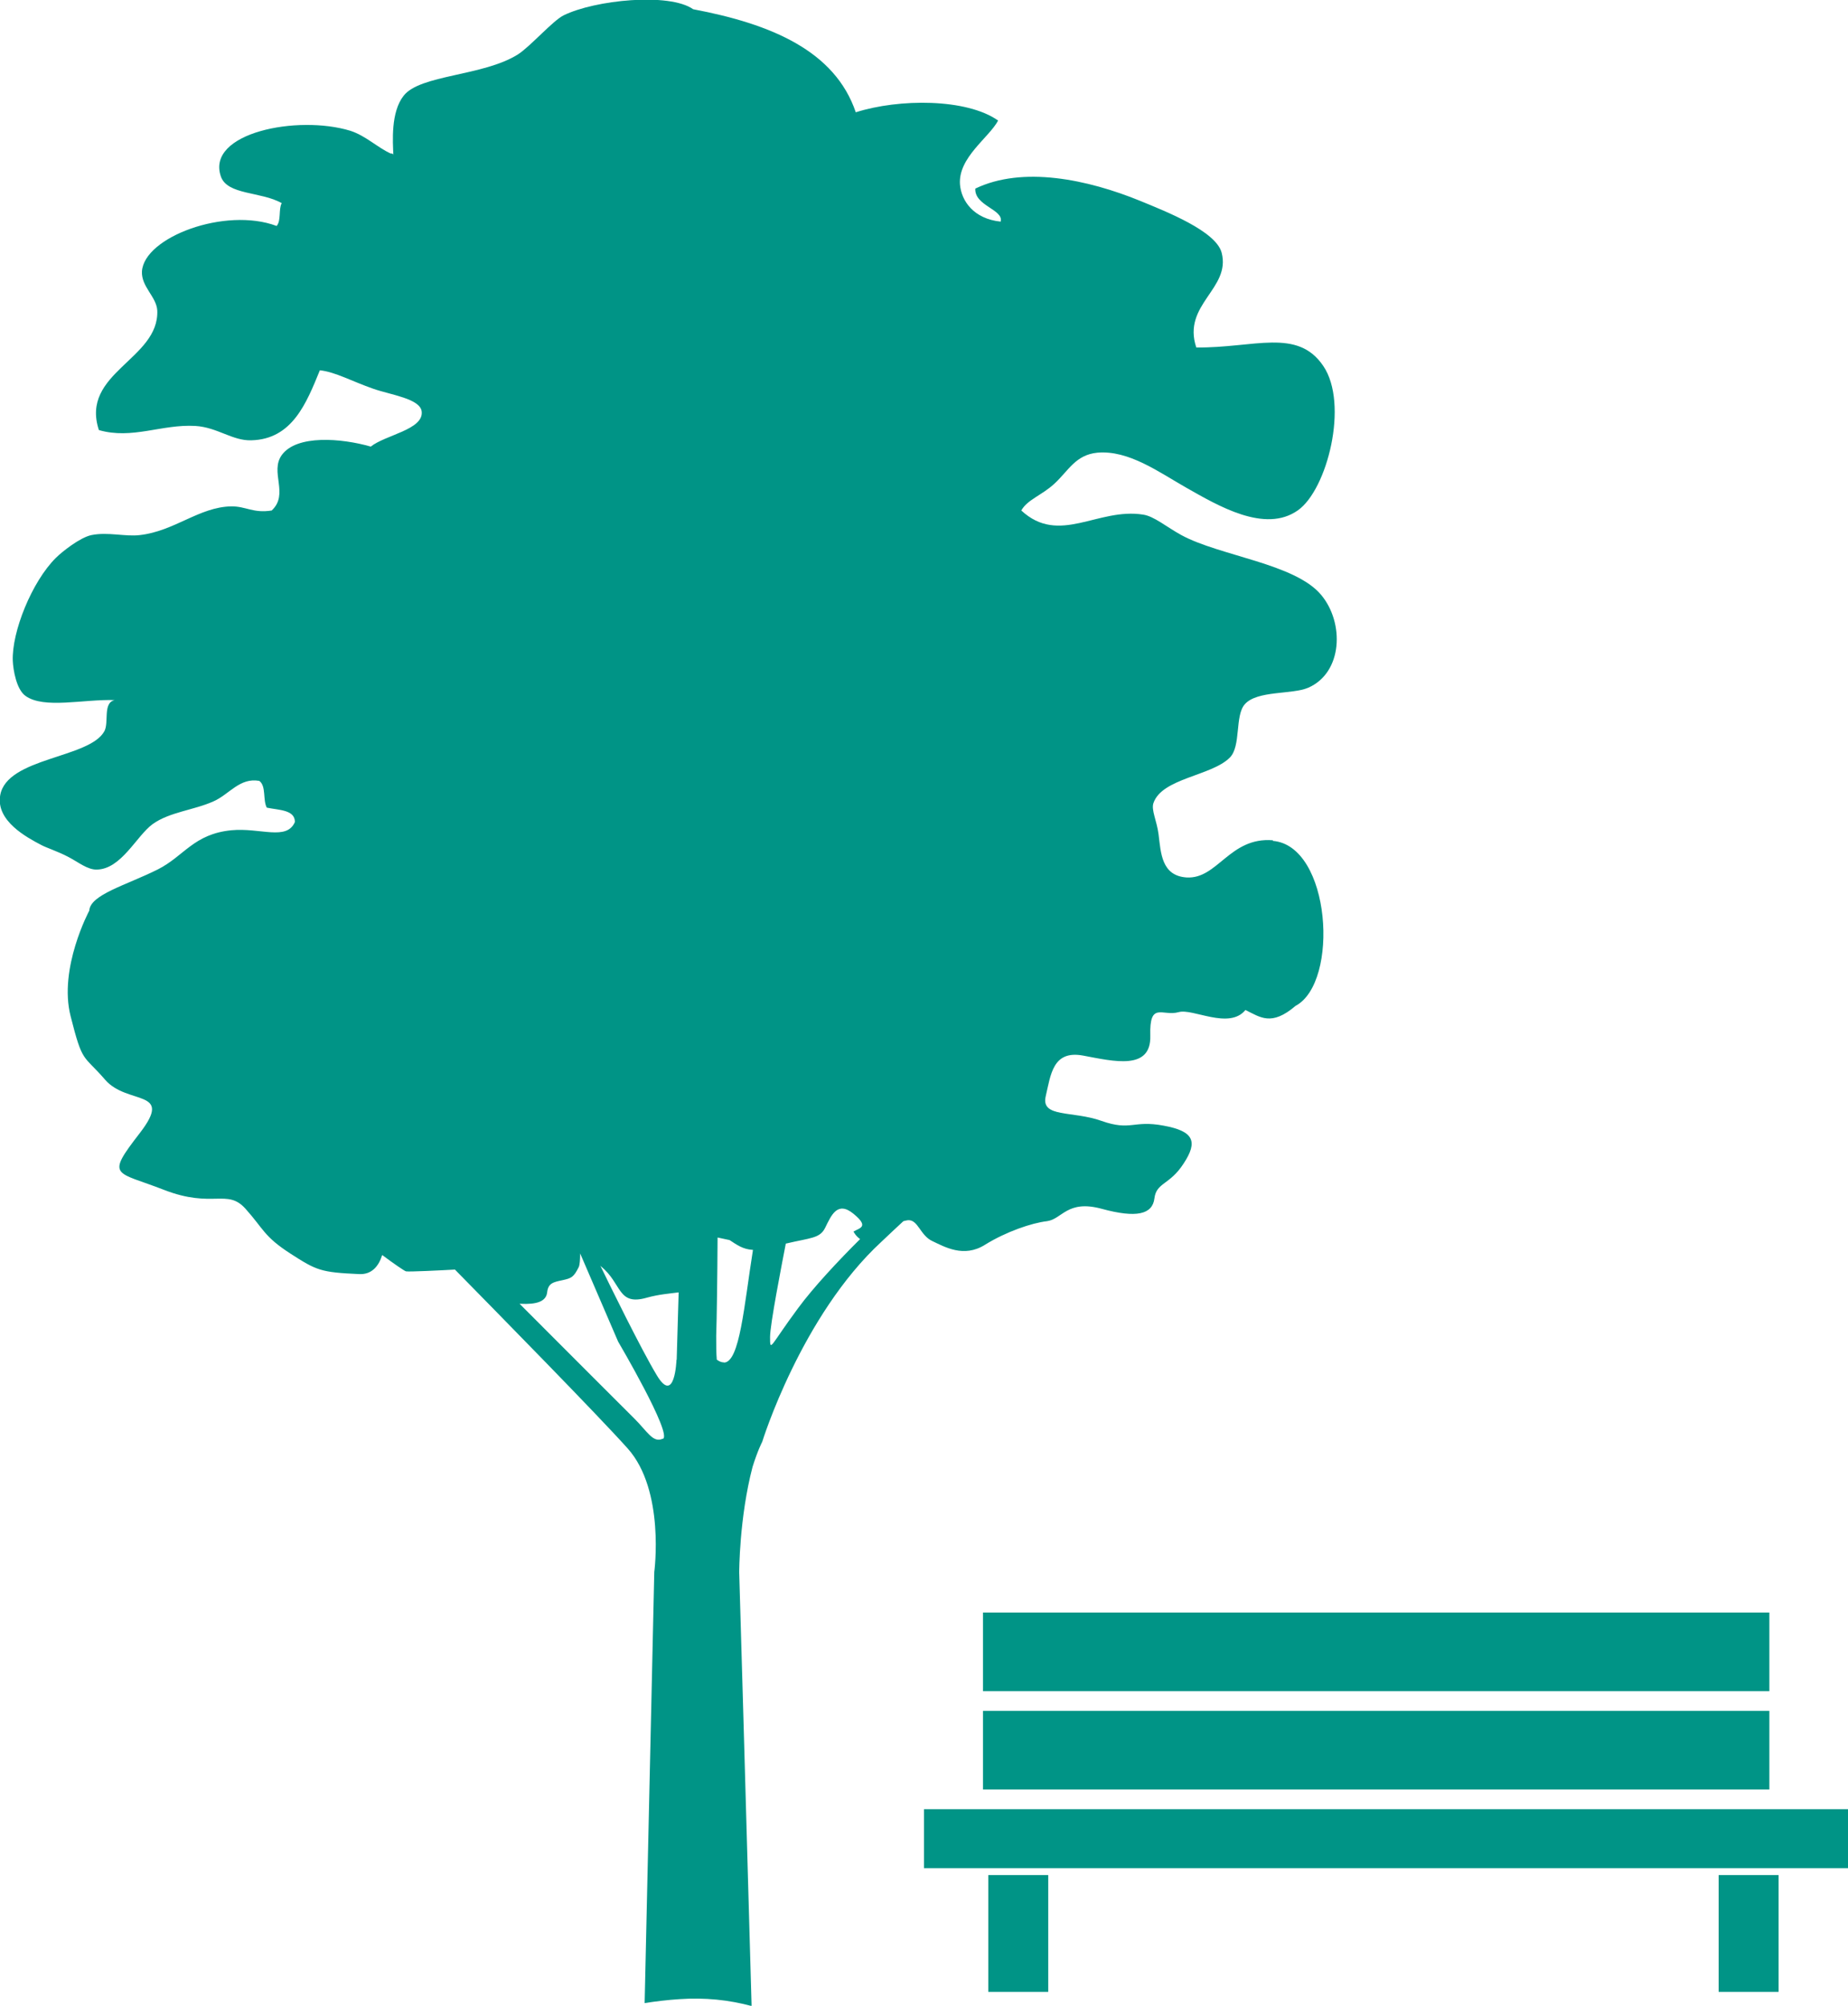
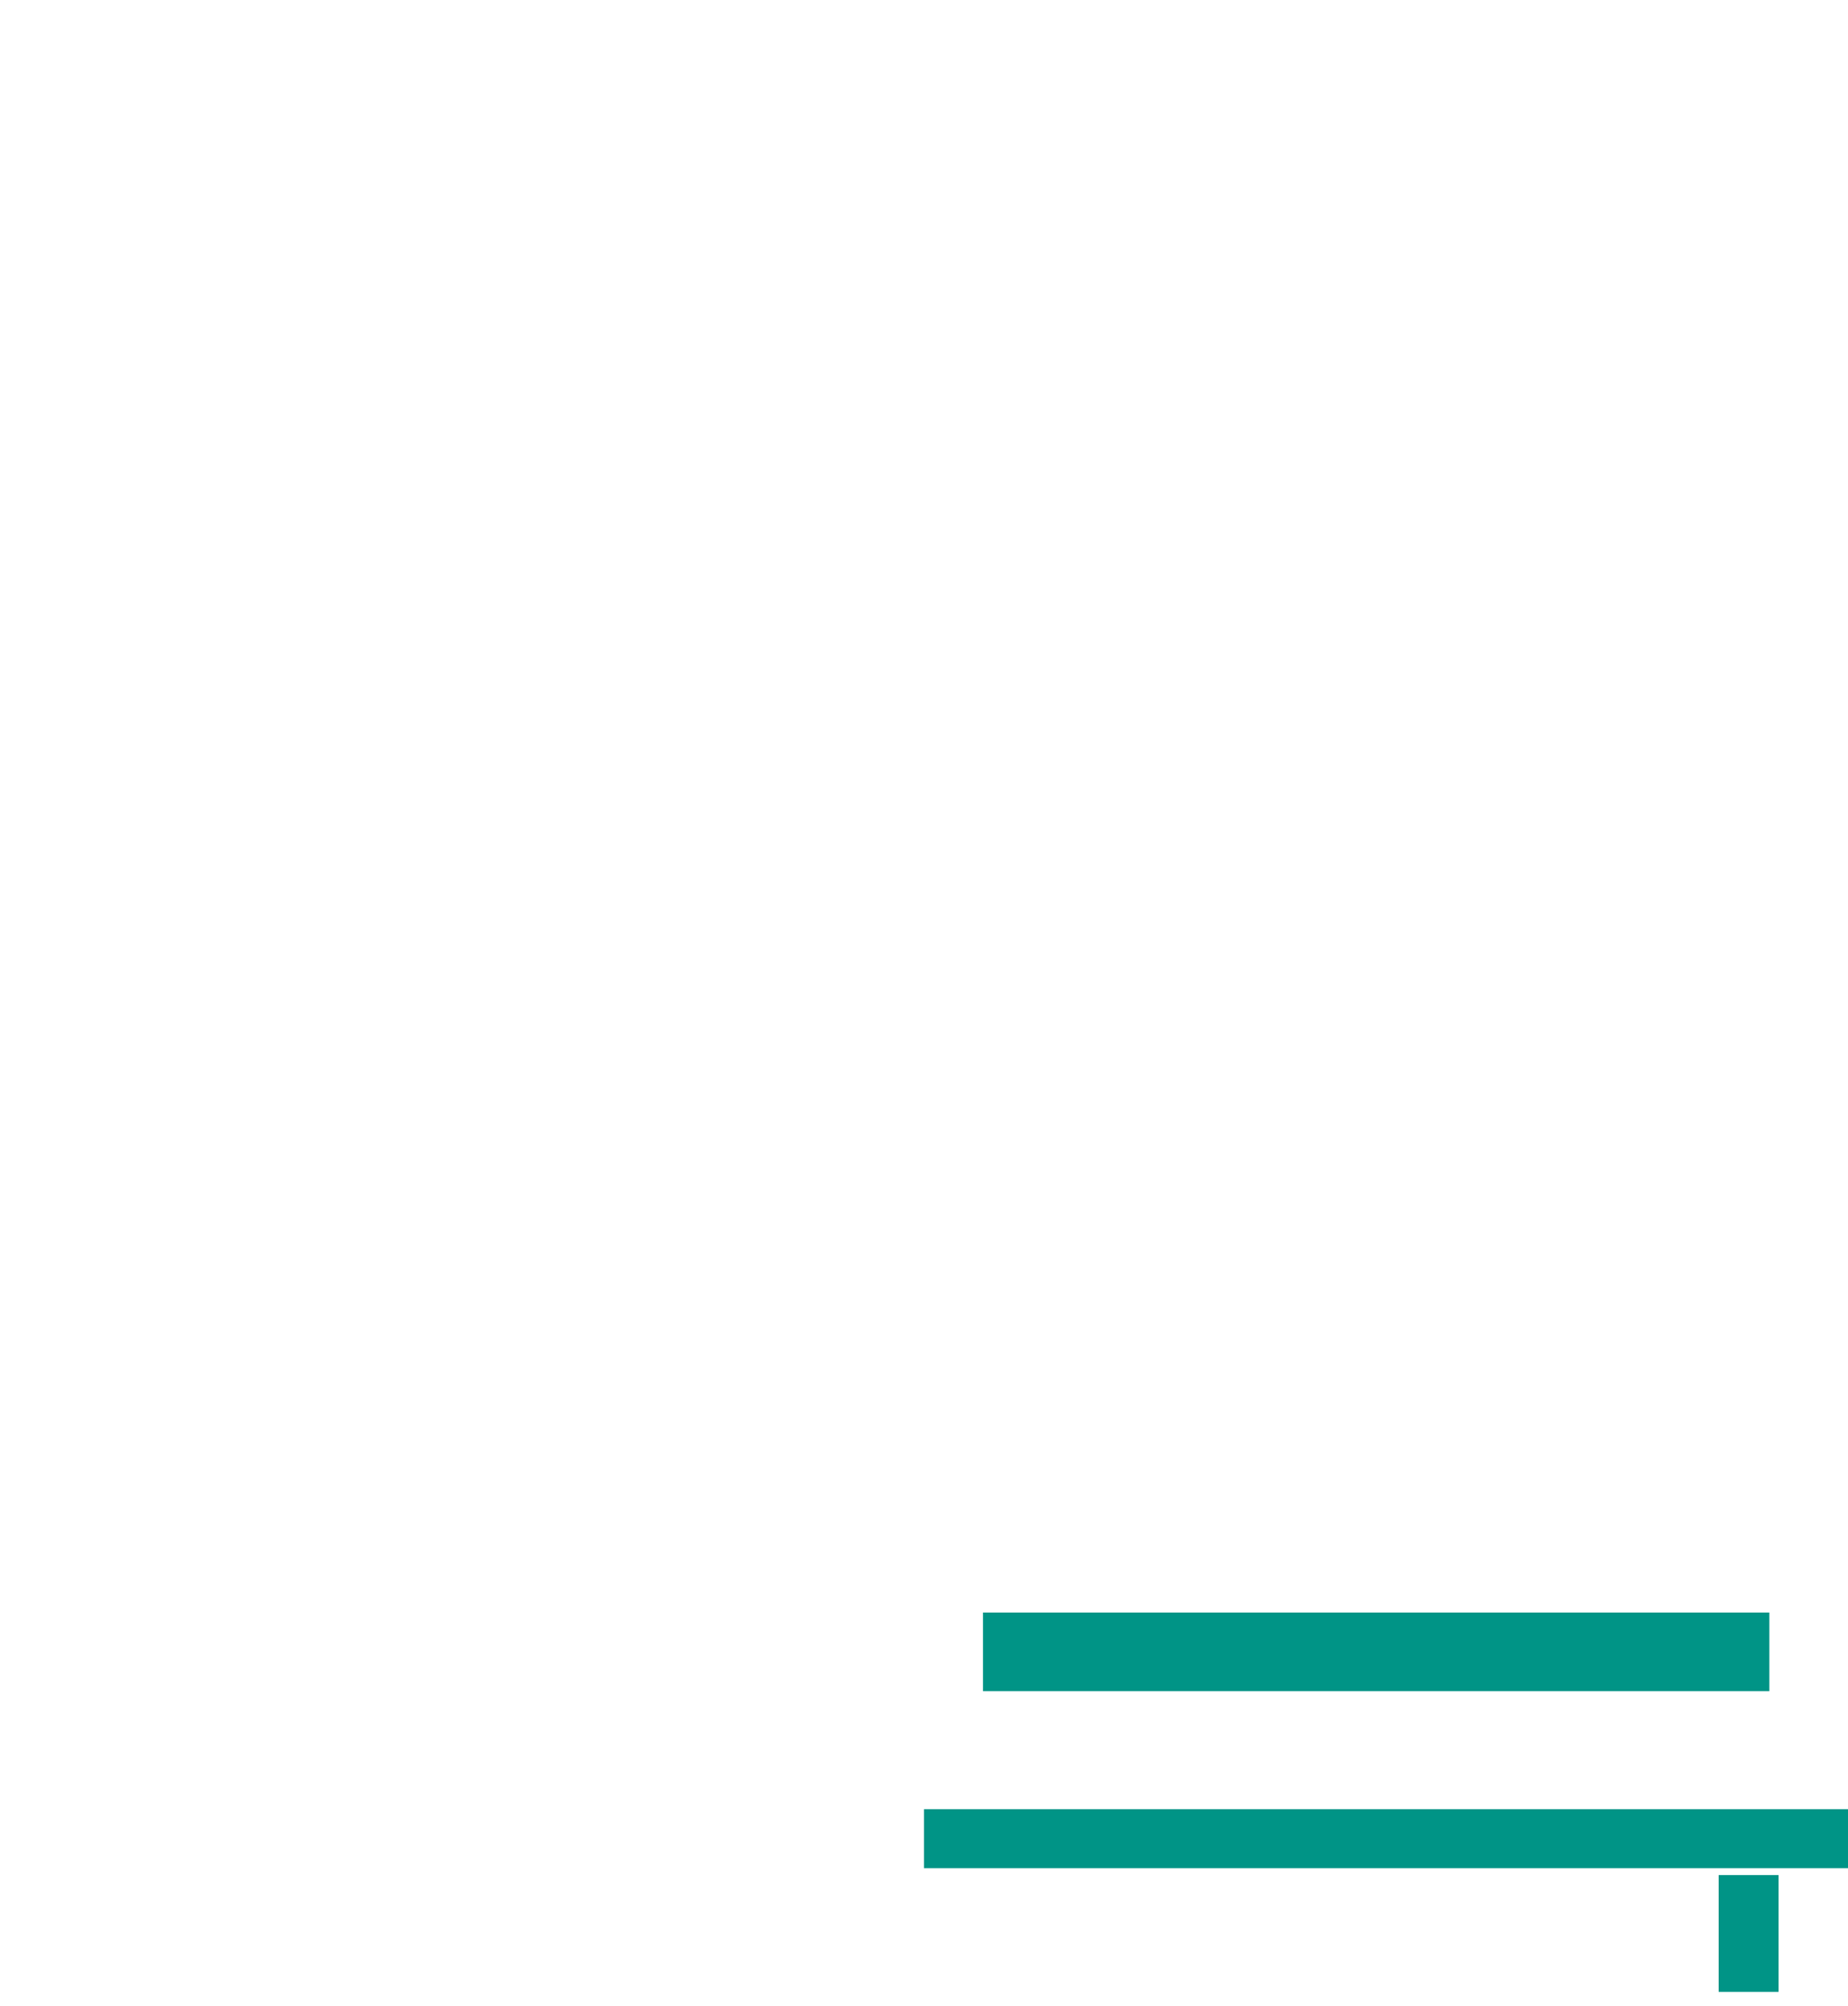
<svg xmlns="http://www.w3.org/2000/svg" id="Layer_1" viewBox="0 0 94 102">
  <defs>
    <style>.cls-1{fill:#009486;}</style>
  </defs>
-   <path class="cls-1" d="M64.75,42.73c-2.21-.18-2.81,1.99-4.4,1.89-1.27-.09-1.3-1.24-1.42-2.2-.09-.69-.38-1.23-.26-1.58.43-1.27,2.95-1.38,3.88-2.31.59-.58.25-2.14.77-2.72.63-.71,2.4-.48,3.23-.84,1.75-.77,1.84-3.3.65-4.72-1.34-1.6-5.14-1.97-7.11-3.04-.75-.41-1.39-.96-1.94-1.04-2.31-.37-4.27,1.58-6.2-.21.3-.55,1.04-.77,1.68-1.36.72-.66,1.07-1.47,2.19-1.58,1.59-.14,3.13.99,4.52,1.78,1.61.91,4,2.34,5.68,1.15,1.49-1.05,2.6-5.41,1.29-7.34-1.32-1.95-3.51-.91-6.46-.94-.73-2.19,1.77-2.98,1.29-4.82-.29-1.1-2.82-2.09-4.13-2.63-2.69-1.1-5.99-1.79-8.4-.63-.05.88,1.45,1.06,1.29,1.68-1.37-.14-2-1.05-2.07-1.89-.1-1.37,1.48-2.38,1.94-3.25-1.6-1.13-5.04-1.12-7.24-.42-1.06-3.12-4.29-4.49-8.27-5.24-1.22-.86-5.01-.47-6.59.31-.55.27-1.7,1.59-2.33,1.99-1.77,1.11-4.97,1.02-5.81,2.1-.66.84-.55,2.33-.52,3.04,0-.06-.02-.12-.13-.1-.67-.3-1.28-.91-2.06-1.16-2.68-.82-7.33.1-6.59,2.31.32.97,2.05.77,3.1,1.37-.17.31-.02.9-.26,1.16-2.61-.98-6.74.57-6.85,2.31-.04.78.74,1.29.78,1.99.1,2.49-3.93,3.16-2.97,6.08,1.7.49,3.2-.31,4.91-.21,1.12.07,1.88.76,2.84.73,2.09-.05,2.81-1.9,3.49-3.56.78.08,1.65.57,2.72.94.88.31,2.39.5,2.46,1.16.1.92-1.86,1.19-2.59,1.78-1.5-.43-3.76-.61-4.52.42-.64.87.38,1.99-.52,2.83-.95.15-1.31-.22-2.06-.21-1.63.03-2.88,1.26-4.65,1.46-.73.09-1.62-.17-2.46,0-.58.12-1.5.85-1.81,1.16-1.22,1.21-2.25,3.77-2.19,5.24.02.44.18,1.45.65,1.78.94.67,2.94.16,4.53.21-.61.14-.28,1.13-.52,1.58-.75,1.39-4.96,1.33-5.3,3.26-.23,1.31,1.37,2.15,2.07,2.52.27.15.86.33,1.42.63.48.25.95.64,1.42.63,1.25-.02,2.02-1.71,2.84-2.31.86-.62,2.1-.71,3.1-1.16.8-.35,1.33-1.22,2.33-1.04.36.27.17.97.38,1.36.61.13,1.43.1,1.43.73-.42.97-1.76.28-3.23.42-1.92.19-2.4,1.31-3.74,1.99-1.62.81-3.44,1.28-3.49,2.1,0,0-1.57,2.92-.95,5.36.62,2.45.62,1.92,1.76,3.24,1.14,1.31,3.51.44,1.76,2.71-1.76,2.27-1.24,1.92,1.24,2.89,2.48.96,3.2-.09,4.14.96.93,1.04.93,1.4,2.27,2.27,1.35.87,1.55.96,3.51,1.05.63.03.99-.39,1.17-.97.59.44,1.13.81,1.21.83.16.03,1.77-.05,2.49-.09,2.13,2.17,7.29,7.42,8.79,9.1,1.91,2.14,1.35,6.28,1.35,6.28l-.49,21.92c.58-.09,1.16-.16,1.77-.2,1.31-.09,2.52.04,3.67.35-.28-10.11-.63-22.05-.63-22.05,0,0,0-2.78.68-5.37.27-.86.49-1.27.49-1.27,0,0,1.98-6.41,6.07-10.18.45-.43.81-.76,1.11-1.04.08-.02.15-.04.23-.05.52-.04.62.77,1.24,1.06.62.29,1.6.87,2.68.19,1.08-.67,2.38-1.11,3.15-1.2.78-.1,1.03-1.11,2.79-.63,1.76.48,2.58.29,2.68-.53.1-.82.78-.67,1.49-1.78.73-1.11.52-1.64-1.03-1.92-1.55-.29-1.65.29-3.15-.24-1.49-.53-3.09-.15-2.84-1.25.26-1.11.36-2.36,1.91-2.07,1.55.29,3.46.77,3.41-1.01-.05-1.78.62-.97,1.44-1.2.71-.21,2.57.91,3.4-.11.76.37,1.32.84,2.55-.21,2.24-1.19,1.8-8.15-1.16-8.39h0ZM33.71,73.16c-.49.24-.79-.38-1.46-1.04-.43-.42-3.56-3.56-5.82-5.82h.05c.78.04,1.29-.1,1.35-.57.05-.48.31-.53.78-.63.46-.1.57-.15.83-.67.05-.11.07-.37.07-.69l1.93,4.48s2.77,4.71,2.28,4.95h0ZM34.41,69.15s-.08,2.34-1.01.77c-.8-1.33-2.4-4.6-2.86-5.55.02,0,.02.03.03.03,1.08.87.83,2.02,2.33,1.59.61-.17,1.16-.21,1.62-.27-.05,1.78-.1,3.43-.1,3.43ZM36.83,69.28c-.15,0-.26-.06-.37-.14-.03-.34-.03-.74-.03-1.21.03-.83.06-3.07.07-5l.61.13c.37.24.67.47,1.19.5-.45,2.82-.67,5.73-1.48,5.73ZM43.42,62.64s.12.23.33.37c-1.09,1.08-2.39,2.47-3.16,3.52-1.42,1.91-1.42,2.27-1.42,1.46,0-.64.58-3.61.8-4.75,1.27-.3,1.73-.26,2-.8.31-.63.62-1.39,1.44-.72.83.68.31.72,0,.91h0Z" />
  <path class="cls-1" d="M94,92h-47v3h47v-3Z" />
  <path class="cls-1" d="M90,82h-40v4h40v-4Z" />
-   <path class="cls-1" d="M90,87h-40v4h40v-4Z" />
-   <path class="cls-1" d="M53.32,95.35h-3.05v5.94h3.05v-5.94Z" />
  <path class="cls-1" d="M90.47,95.35h-3.05v5.94h3.05v-5.94Z" />
</svg>